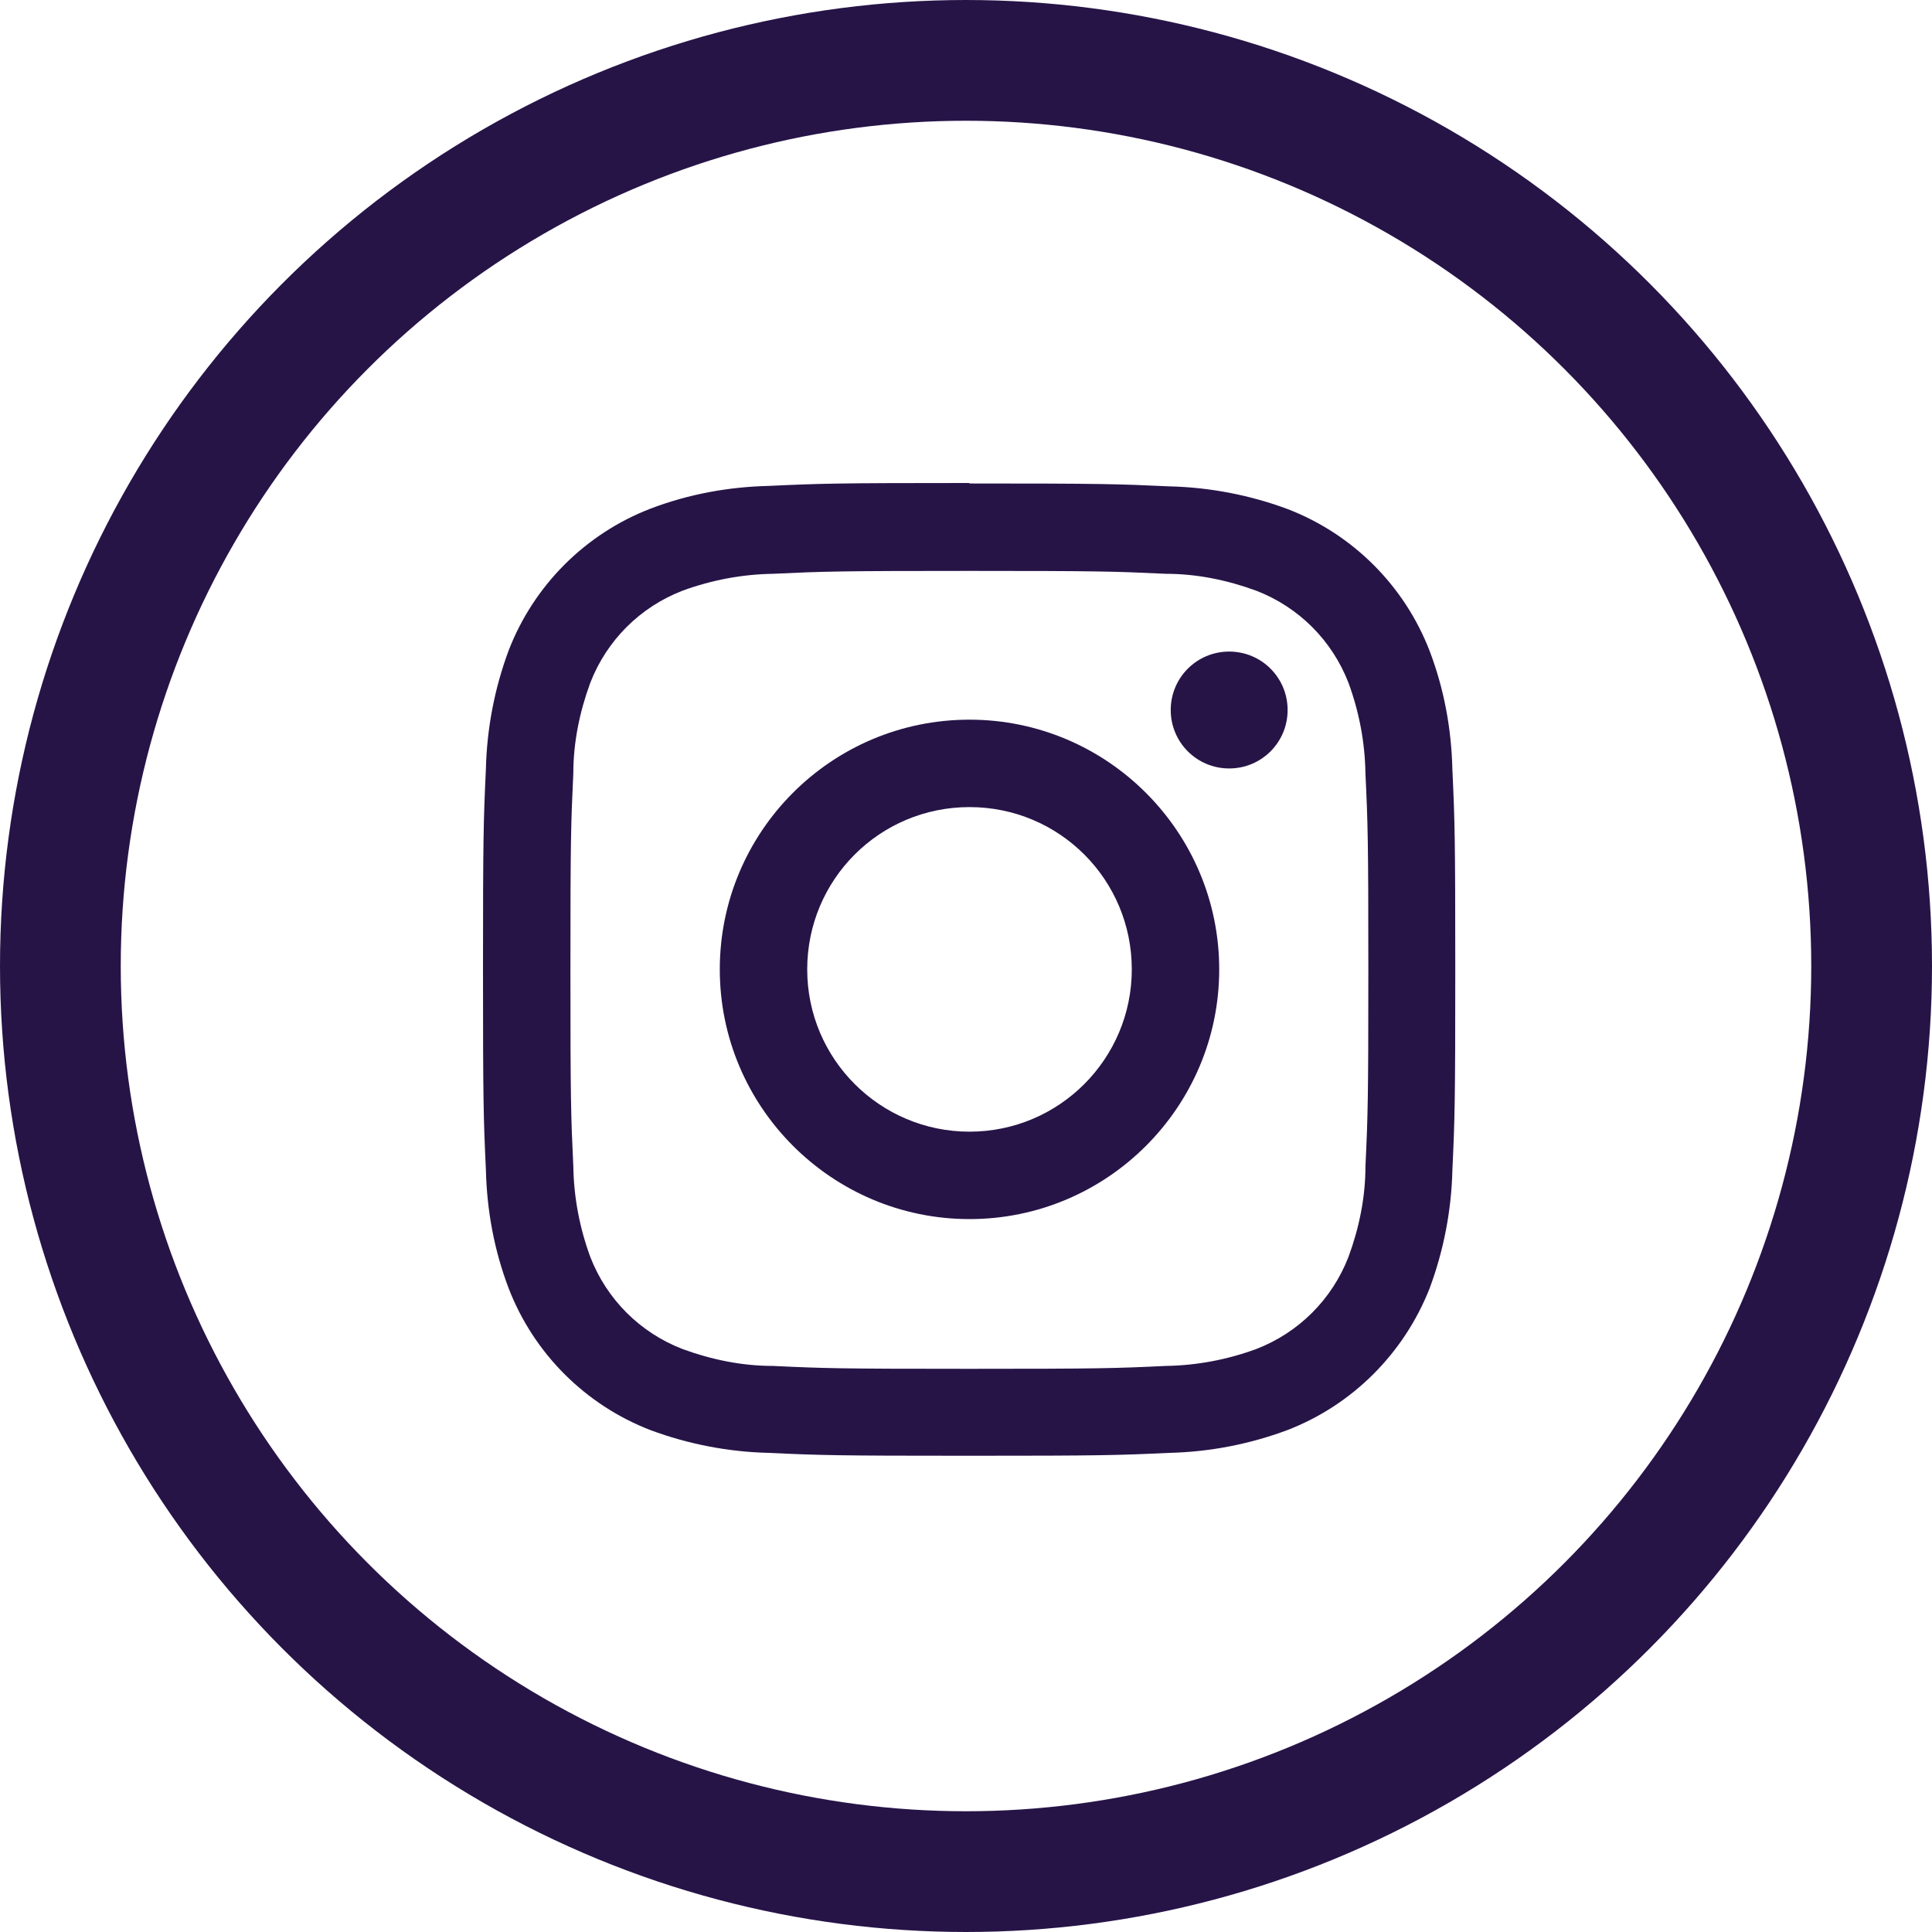
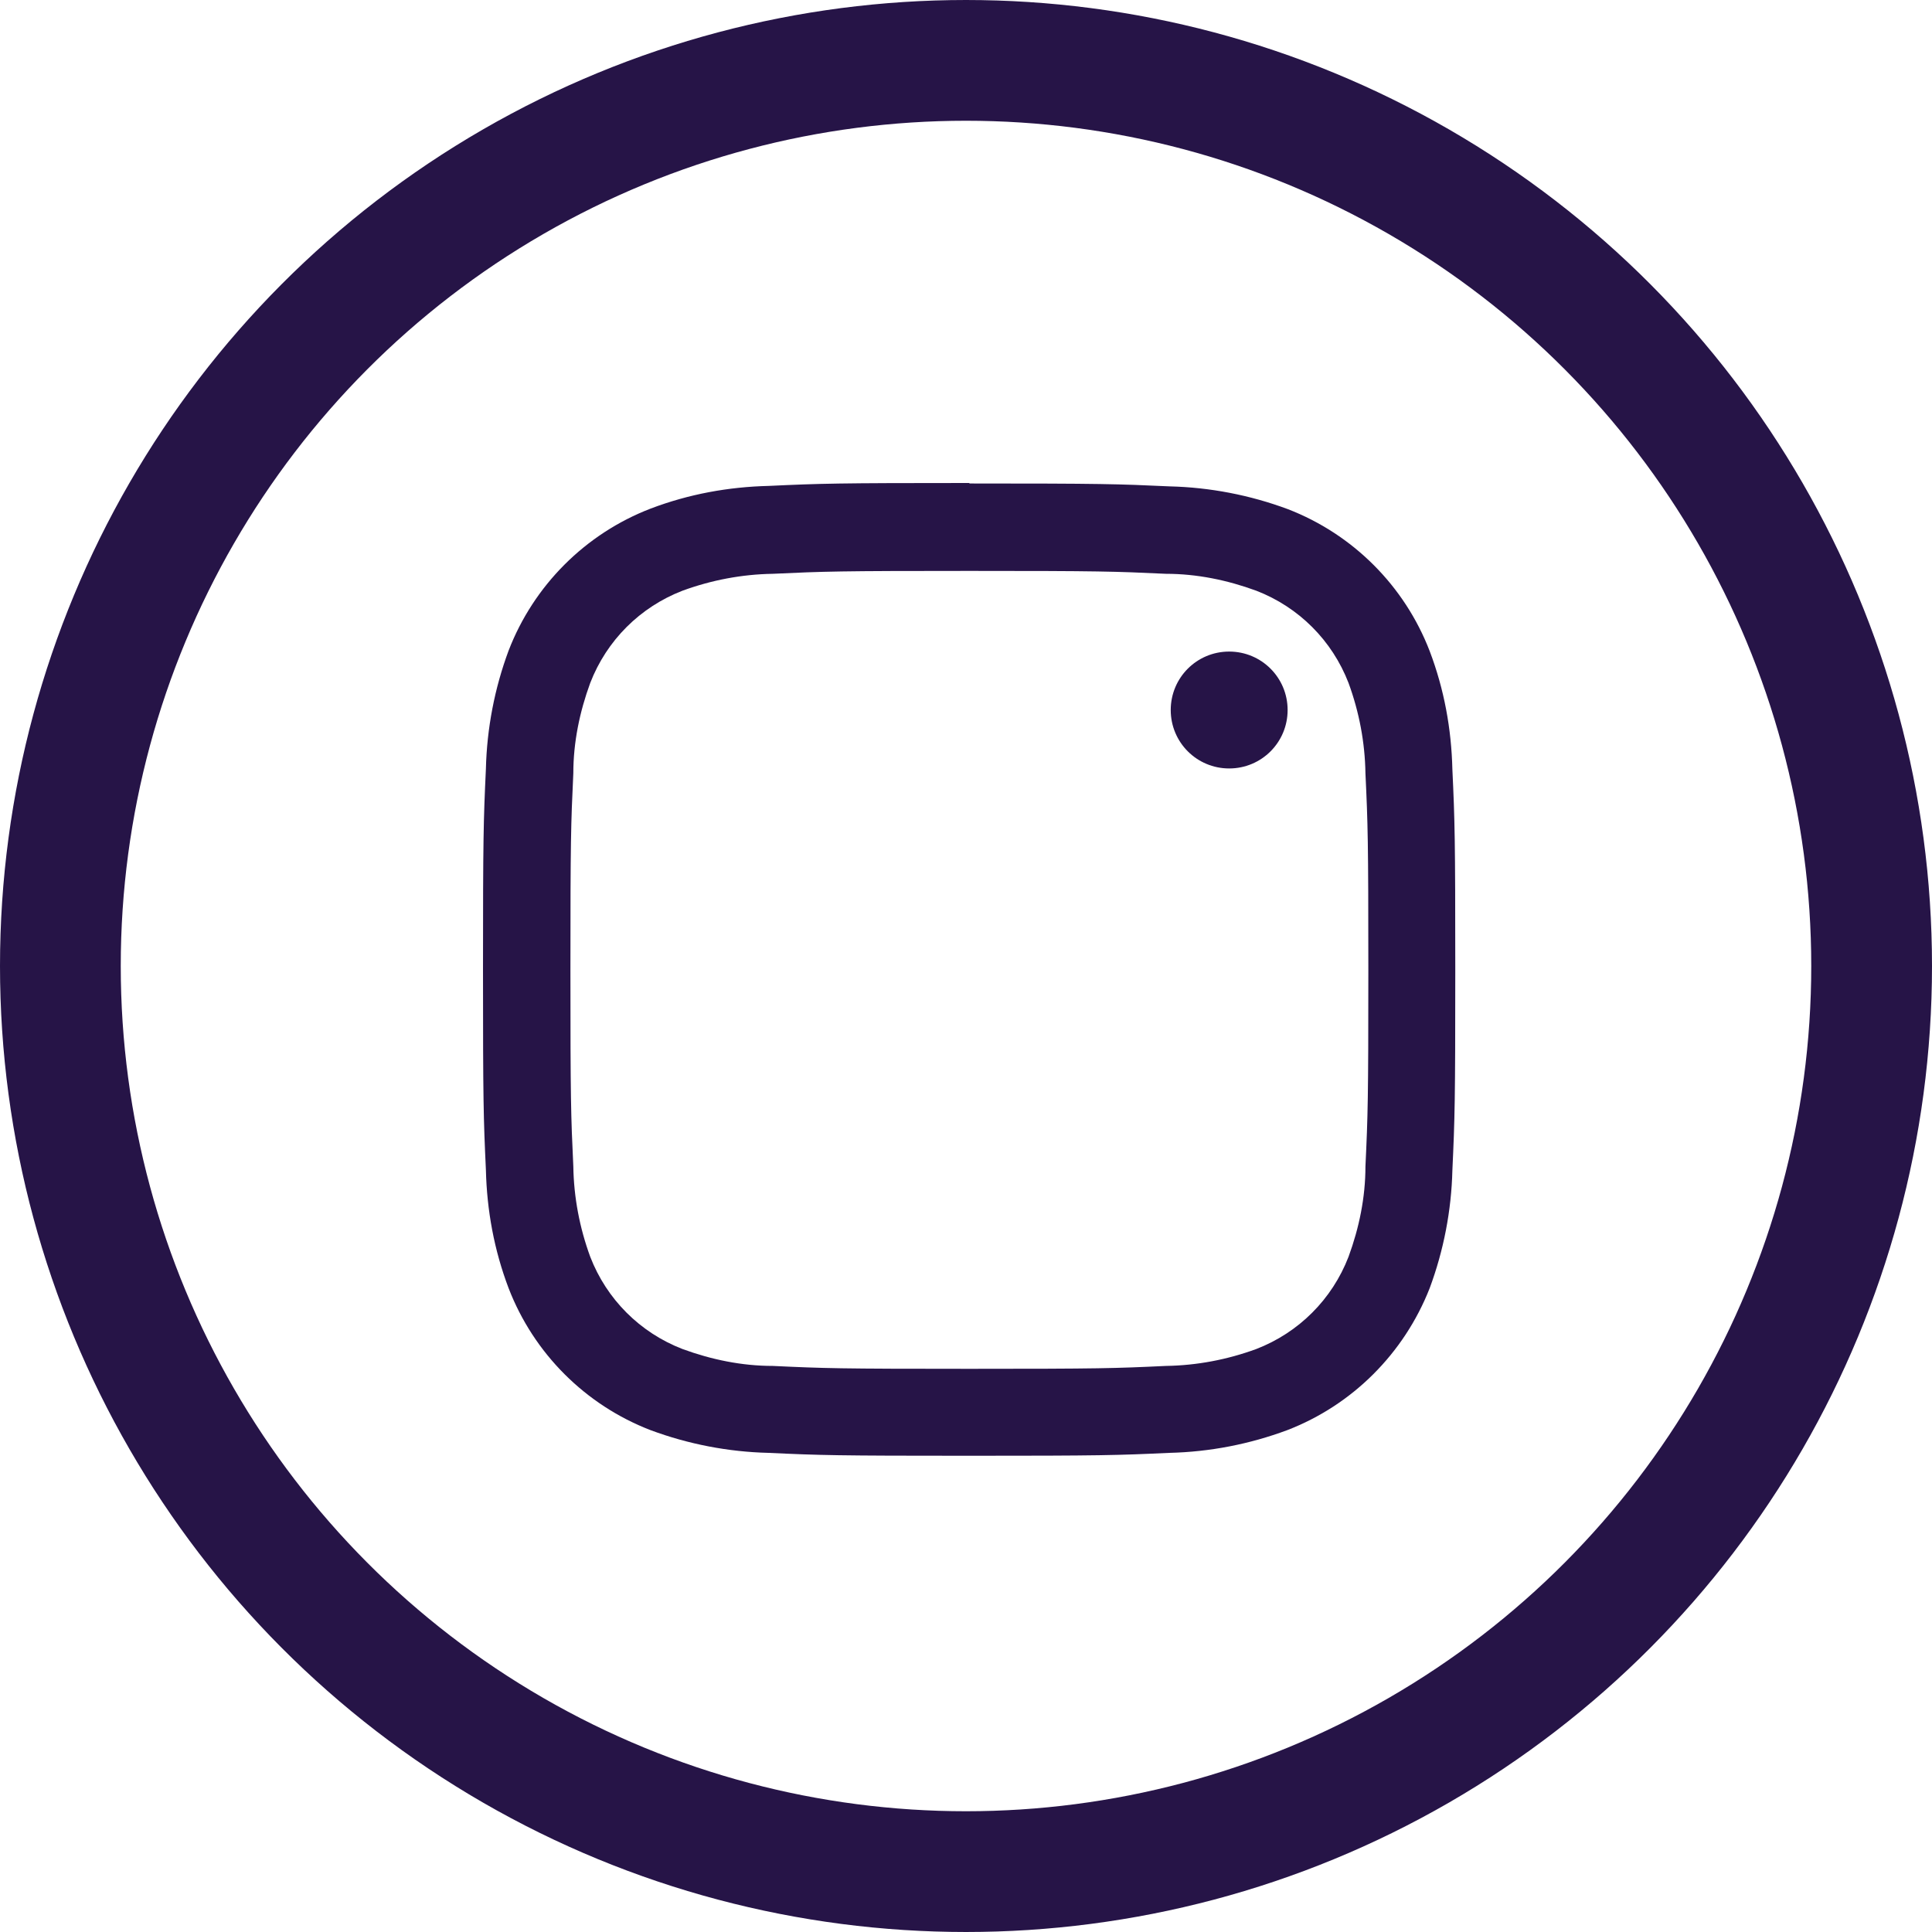
<svg xmlns="http://www.w3.org/2000/svg" width="32" height="32" viewBox="0 0 32 32" fill="none">
  <g clip-path="url(#clip0_4241_19419)">
    <path d="M16.056 9.456C18.208 9.456 18.464 9.464 19.312 9.504C19.824 9.504 20.328 9.608 20.808 9.784C21.512 10.056 22.064 10.608 22.336 11.312C22.512 11.792 22.608 12.296 22.616 12.808C22.656 13.656 22.664 13.912 22.664 16.064C22.664 18.216 22.656 18.472 22.616 19.32C22.616 19.832 22.512 20.336 22.336 20.816C22.064 21.52 21.512 22.072 20.808 22.344C20.328 22.52 19.824 22.616 19.312 22.624C18.464 22.664 18.208 22.672 16.056 22.672C13.904 22.672 13.648 22.664 12.8 22.624C12.288 22.624 11.784 22.52 11.304 22.344C10.6 22.072 10.048 21.52 9.776 20.816C9.6 20.336 9.504 19.832 9.496 19.32C9.456 18.472 9.448 18.216 9.448 16.064C9.448 13.912 9.456 13.656 9.496 12.808C9.496 12.296 9.6 11.792 9.776 11.312C10.048 10.608 10.6 10.056 11.304 9.784C11.784 9.608 12.288 9.512 12.8 9.504C13.648 9.464 13.904 9.456 16.056 9.456ZM16.056 8C13.864 8 13.592 8.008 12.736 8.048C12.064 8.064 11.408 8.184 10.776 8.424C9.696 8.84 8.84 9.696 8.424 10.776C8.192 11.4 8.064 12.064 8.048 12.736C8.008 13.592 8 13.872 8 16.056C8 18.24 8.008 18.52 8.048 19.376C8.064 20.048 8.184 20.704 8.424 21.336C8.84 22.416 9.696 23.272 10.776 23.688C11.4 23.92 12.064 24.048 12.728 24.064C13.584 24.104 13.864 24.112 16.048 24.112C18.232 24.112 18.512 24.104 19.368 24.064C20.04 24.048 20.696 23.92 21.32 23.688C22.4 23.272 23.256 22.416 23.68 21.336C23.912 20.712 24.04 20.048 24.056 19.384C24.096 18.52 24.104 18.248 24.104 16.064C24.104 13.88 24.096 13.6 24.056 12.744C24.04 12.072 23.92 11.416 23.68 10.784C23.264 9.704 22.408 8.848 21.328 8.432C20.704 8.2 20.04 8.072 19.376 8.056C18.512 8.016 18.24 8.008 16.056 8.008" fill="#261447" />
-     <path d="M16.058 11.92C13.77 11.92 11.922 13.776 11.922 16.056C11.922 18.336 13.778 20.192 16.058 20.192C18.338 20.192 20.194 18.336 20.194 16.056C20.194 13.776 18.338 11.92 16.058 11.92ZM16.058 18.744C14.578 18.744 13.37 17.544 13.37 16.056C13.37 14.568 14.57 13.368 16.058 13.368C17.546 13.368 18.746 14.568 18.746 16.056C18.746 17.536 17.546 18.744 16.058 18.744Z" fill="#261447" />
    <path d="M21.327 11.76C21.327 12.296 20.895 12.728 20.359 12.728C19.823 12.728 19.391 12.296 19.391 11.76C19.391 11.224 19.823 10.792 20.359 10.792C20.895 10.792 21.327 11.224 21.327 11.76Z" fill="#261447" />
  </g>
  <circle cx="16" cy="16" r="15" stroke="#261447" stroke-width="2" />
  <defs>
    <clipPath id="clip0_4241_19419">
      <rect width="16.12" height="16.12" fill="white" transform="translate(8 8)" />
    </clipPath>
  </defs>
</svg>